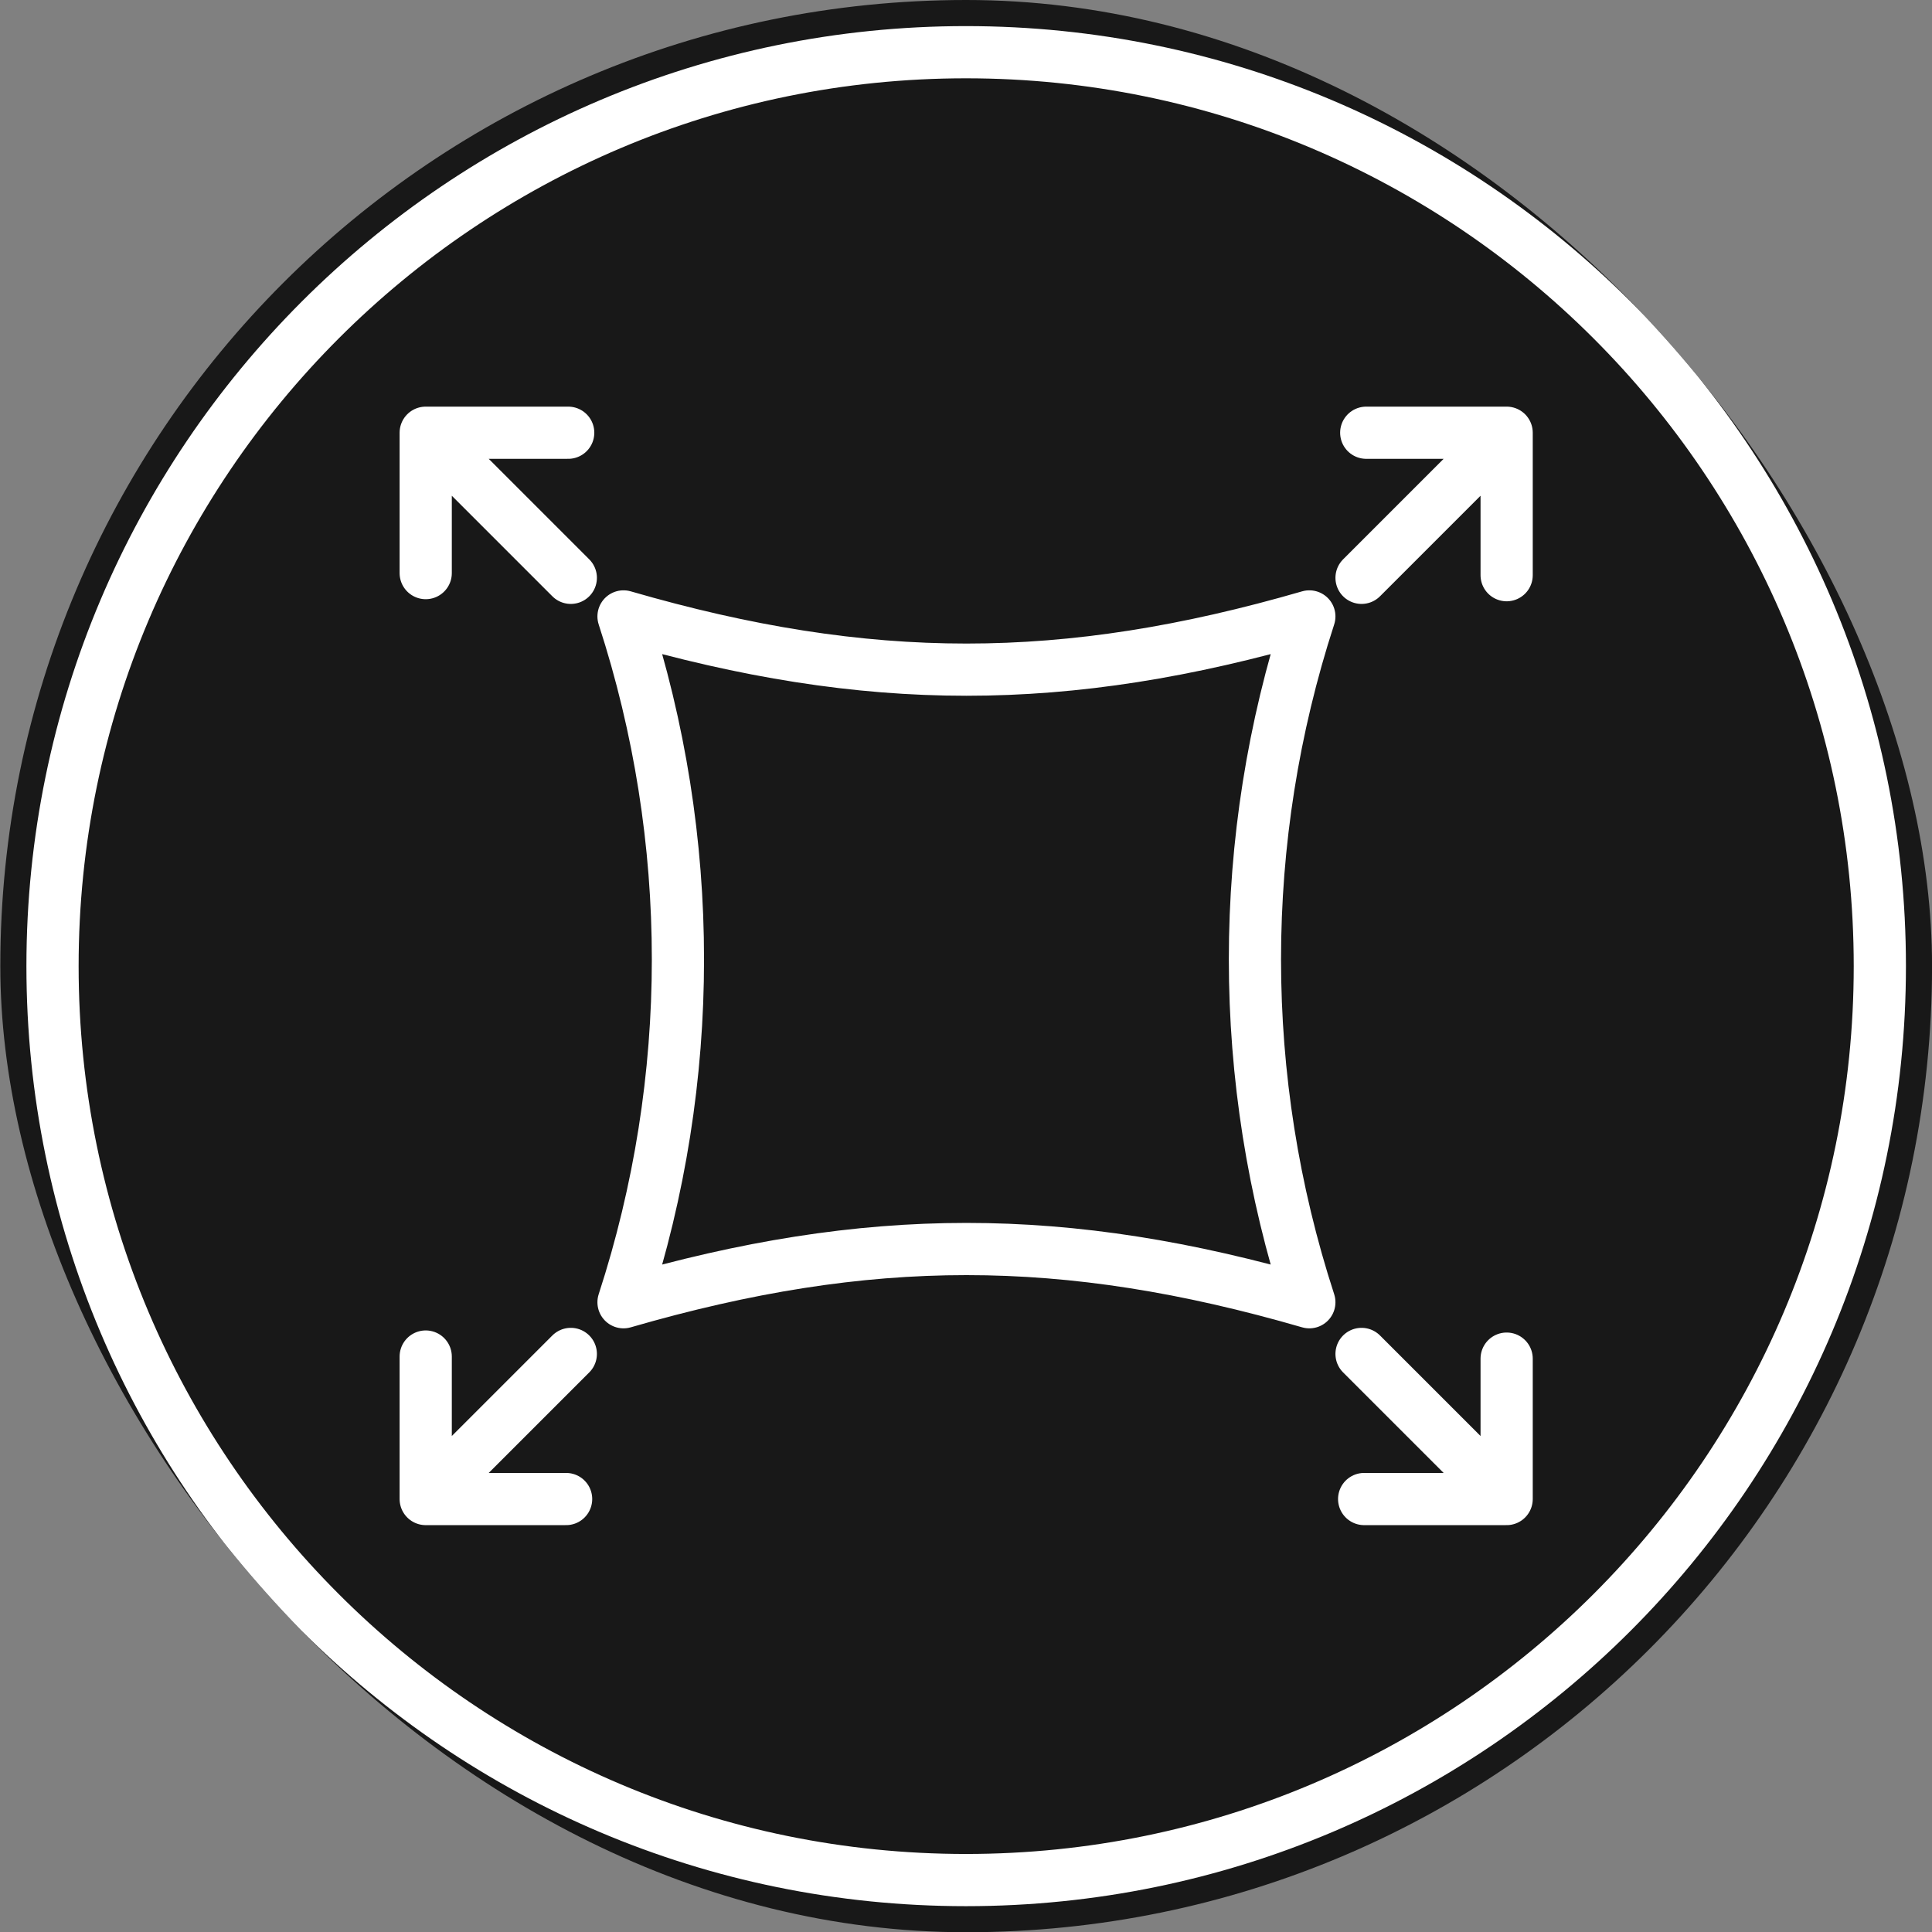
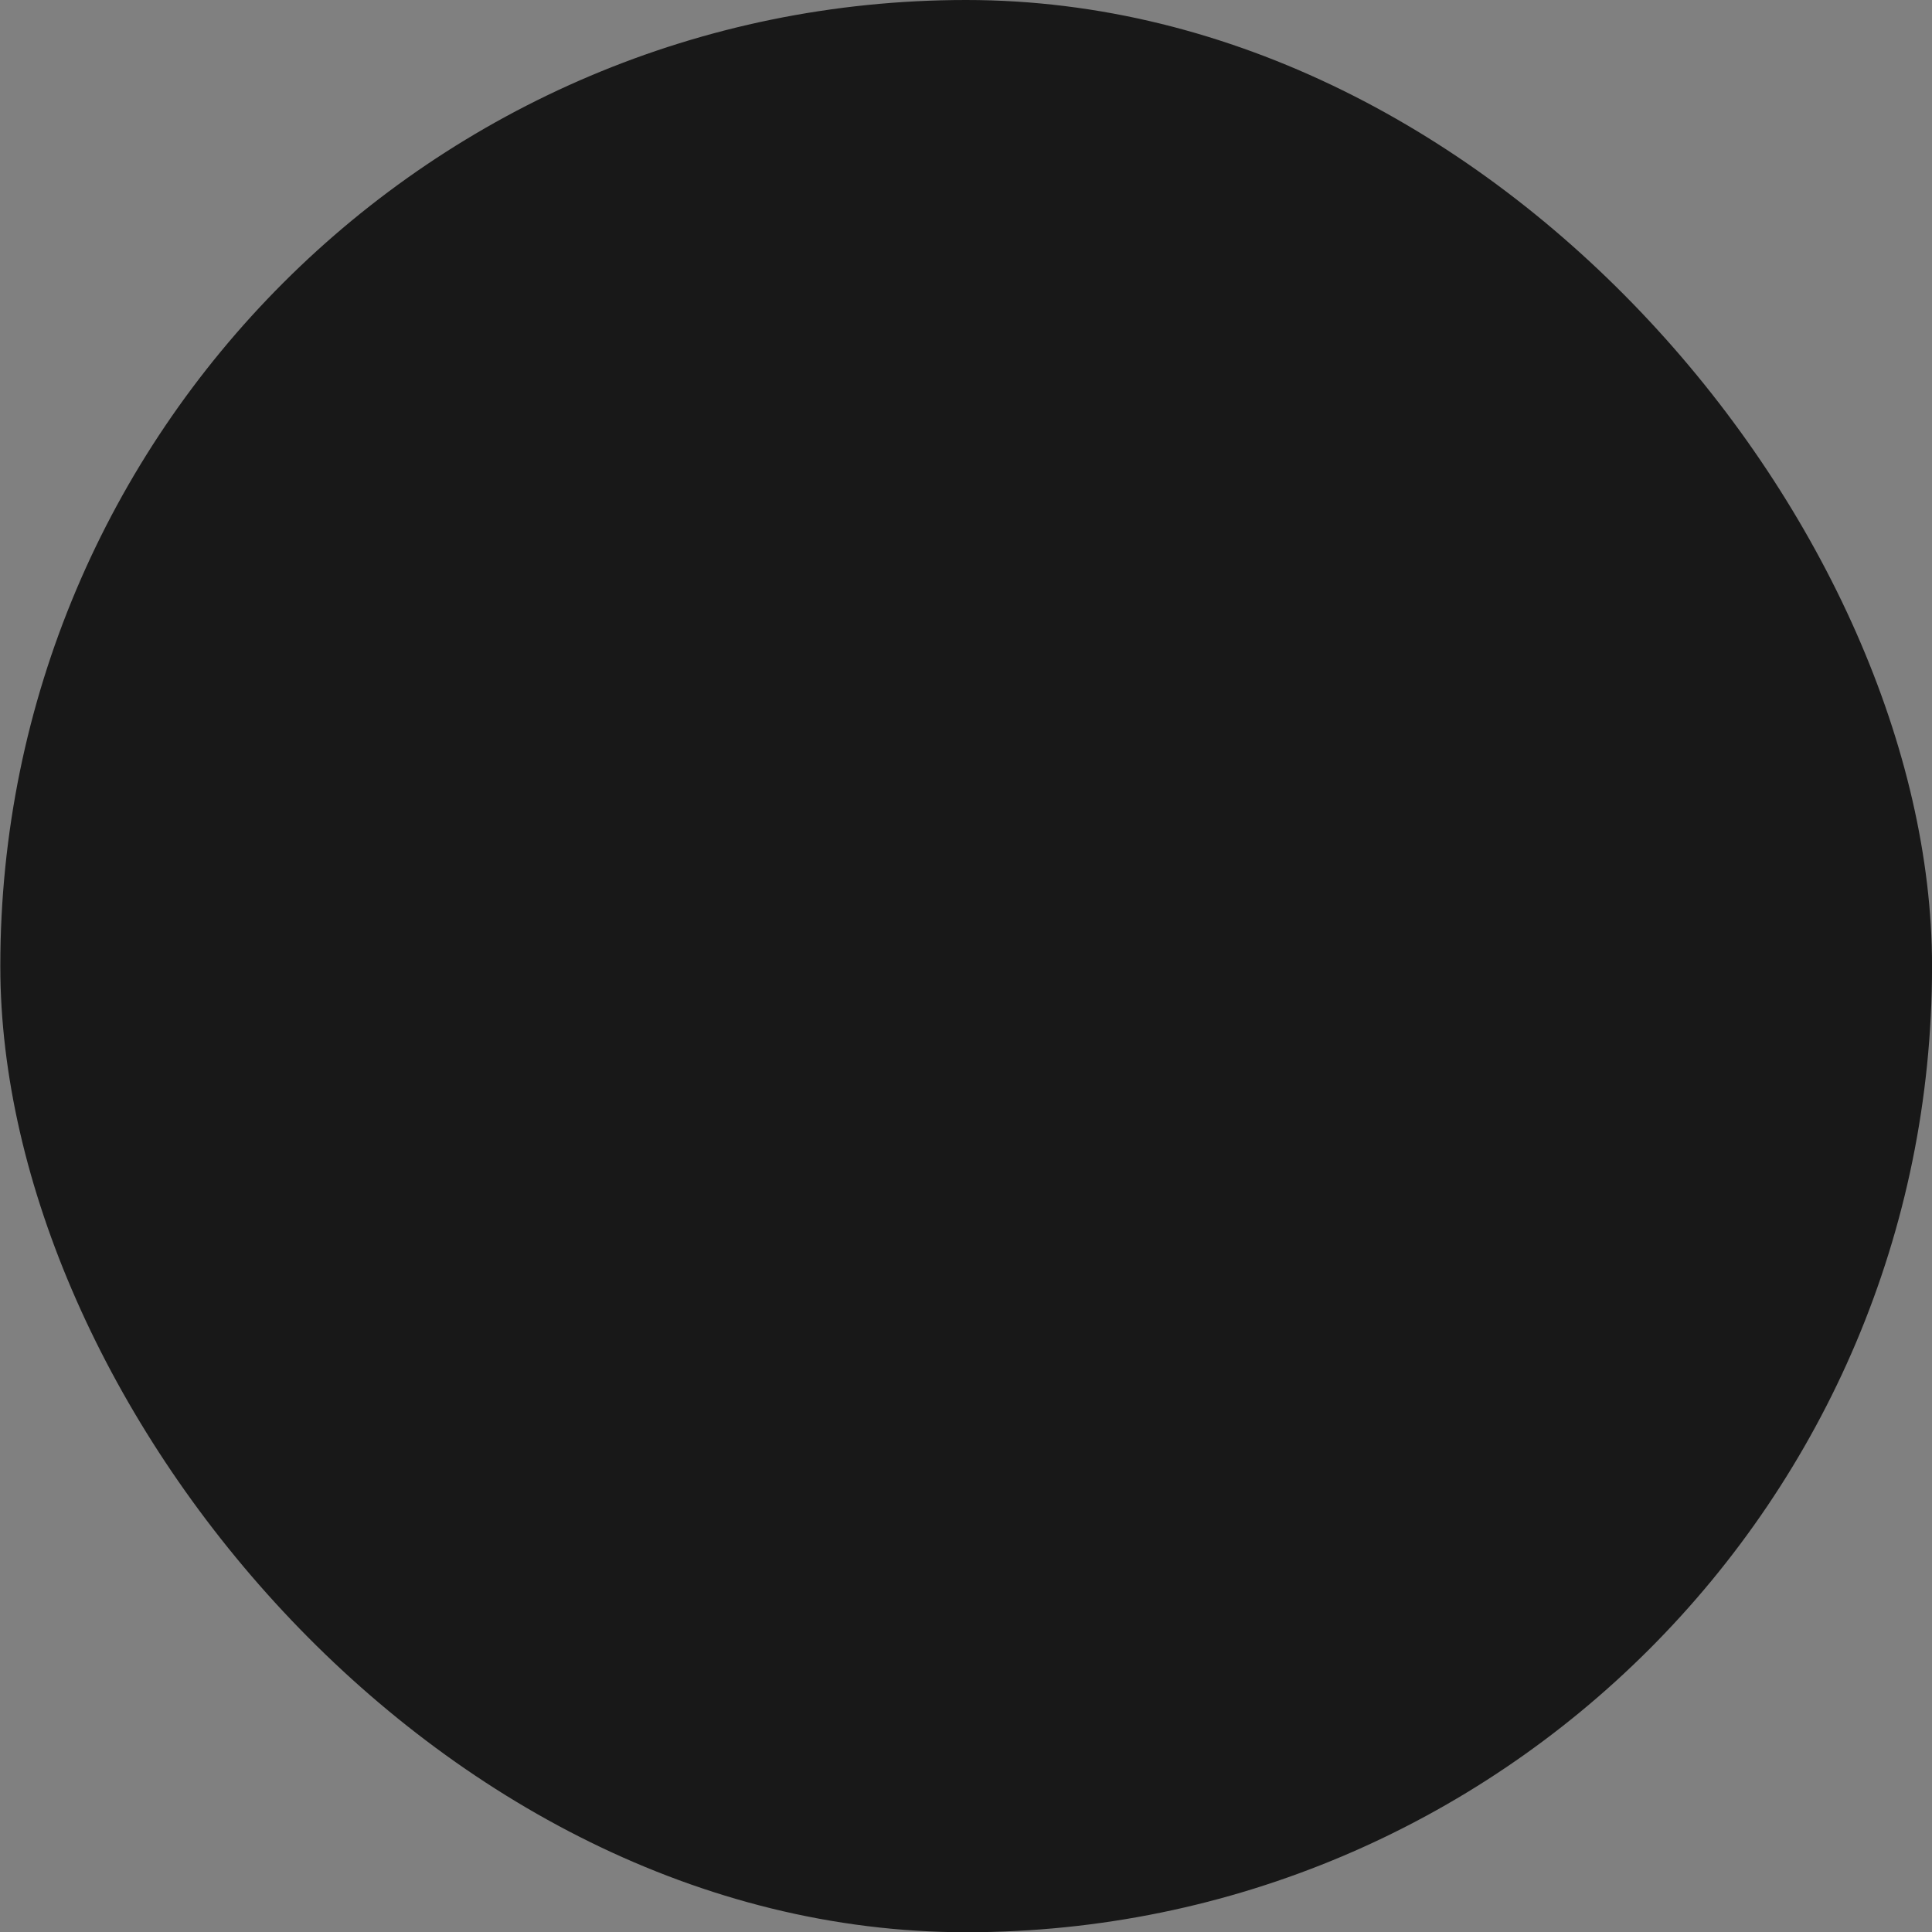
<svg xmlns="http://www.w3.org/2000/svg" viewBox="0 0 49 49" fill="none">
  <rect x="0" y="0" width="49" height="49" fill="#808080" stroke="none" />
  <g clip-path="url(#clip0_723_11842)">
    <rect x="0.008" width="48.993" height="49.006" rx="24.496" fill="#181818" />
-     <path d="M10.797 14.535V10.975M10.797 10.975H14.411M10.797 10.975L14.477 14.655M34.651 10.975H38.212M38.212 10.975V14.588M38.212 10.975L34.532 14.655M38.212 34.458V38.019M38.212 38.019H34.598M38.212 38.019L34.532 34.339M14.358 38.019H10.797M10.797 38.019V34.405M10.797 38.019L14.477 34.339M33.208 33.028C27 31.228 22.023 31.228 15.814 33.028C17.654 27.376 17.654 21.287 15.814 15.634C22.023 17.434 27 17.434 33.208 15.634C31.368 21.287 31.368 27.376 33.208 33.028ZM47.677 24.503C47.677 37.304 37.299 47.683 24.498 47.683C11.697 47.683 1.332 37.291 1.332 24.503C1.332 11.716 11.71 1.324 24.498 1.324C37.286 1.324 47.677 11.703 47.677 24.503Z" stroke="white" stroke-width="1.324" stroke-linecap="round" stroke-linejoin="round" />
  </g>
  <defs>
    <clipPath id="clip0_723_11842">
      <rect x="0.008" width="48.993" height="49.006" rx="24.496" fill="white" />
    </clipPath>
  </defs>
</svg>